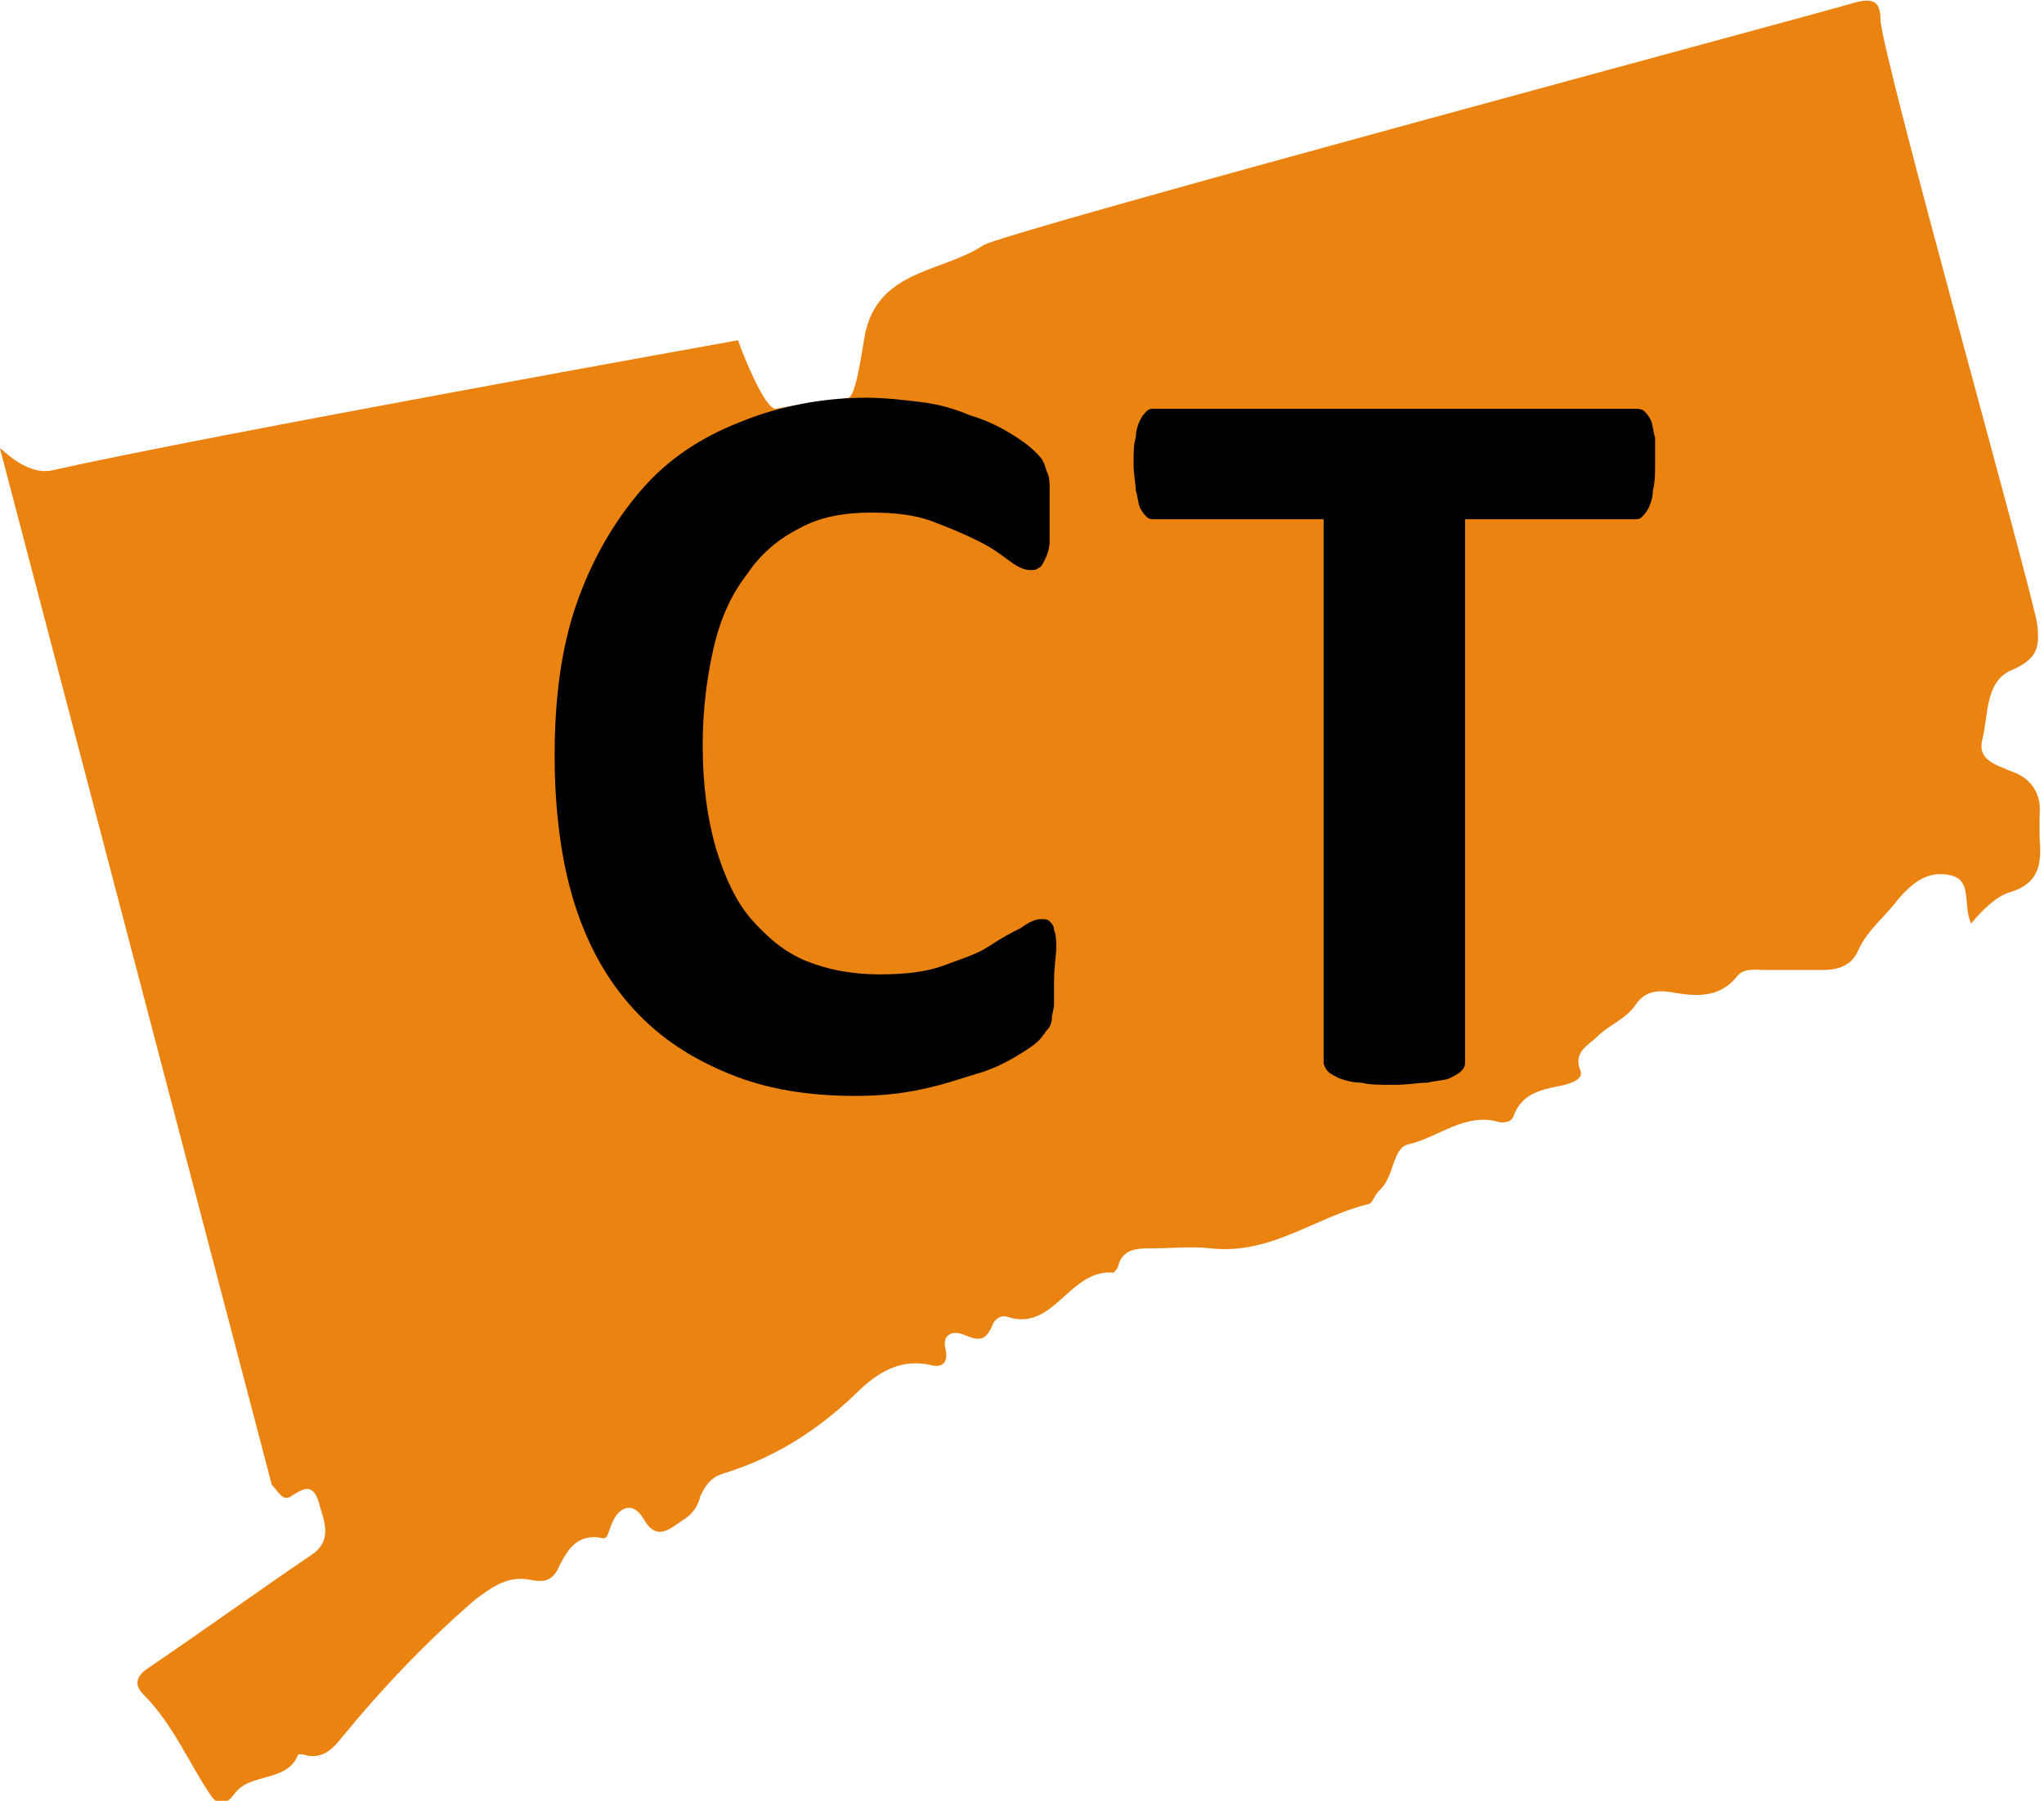
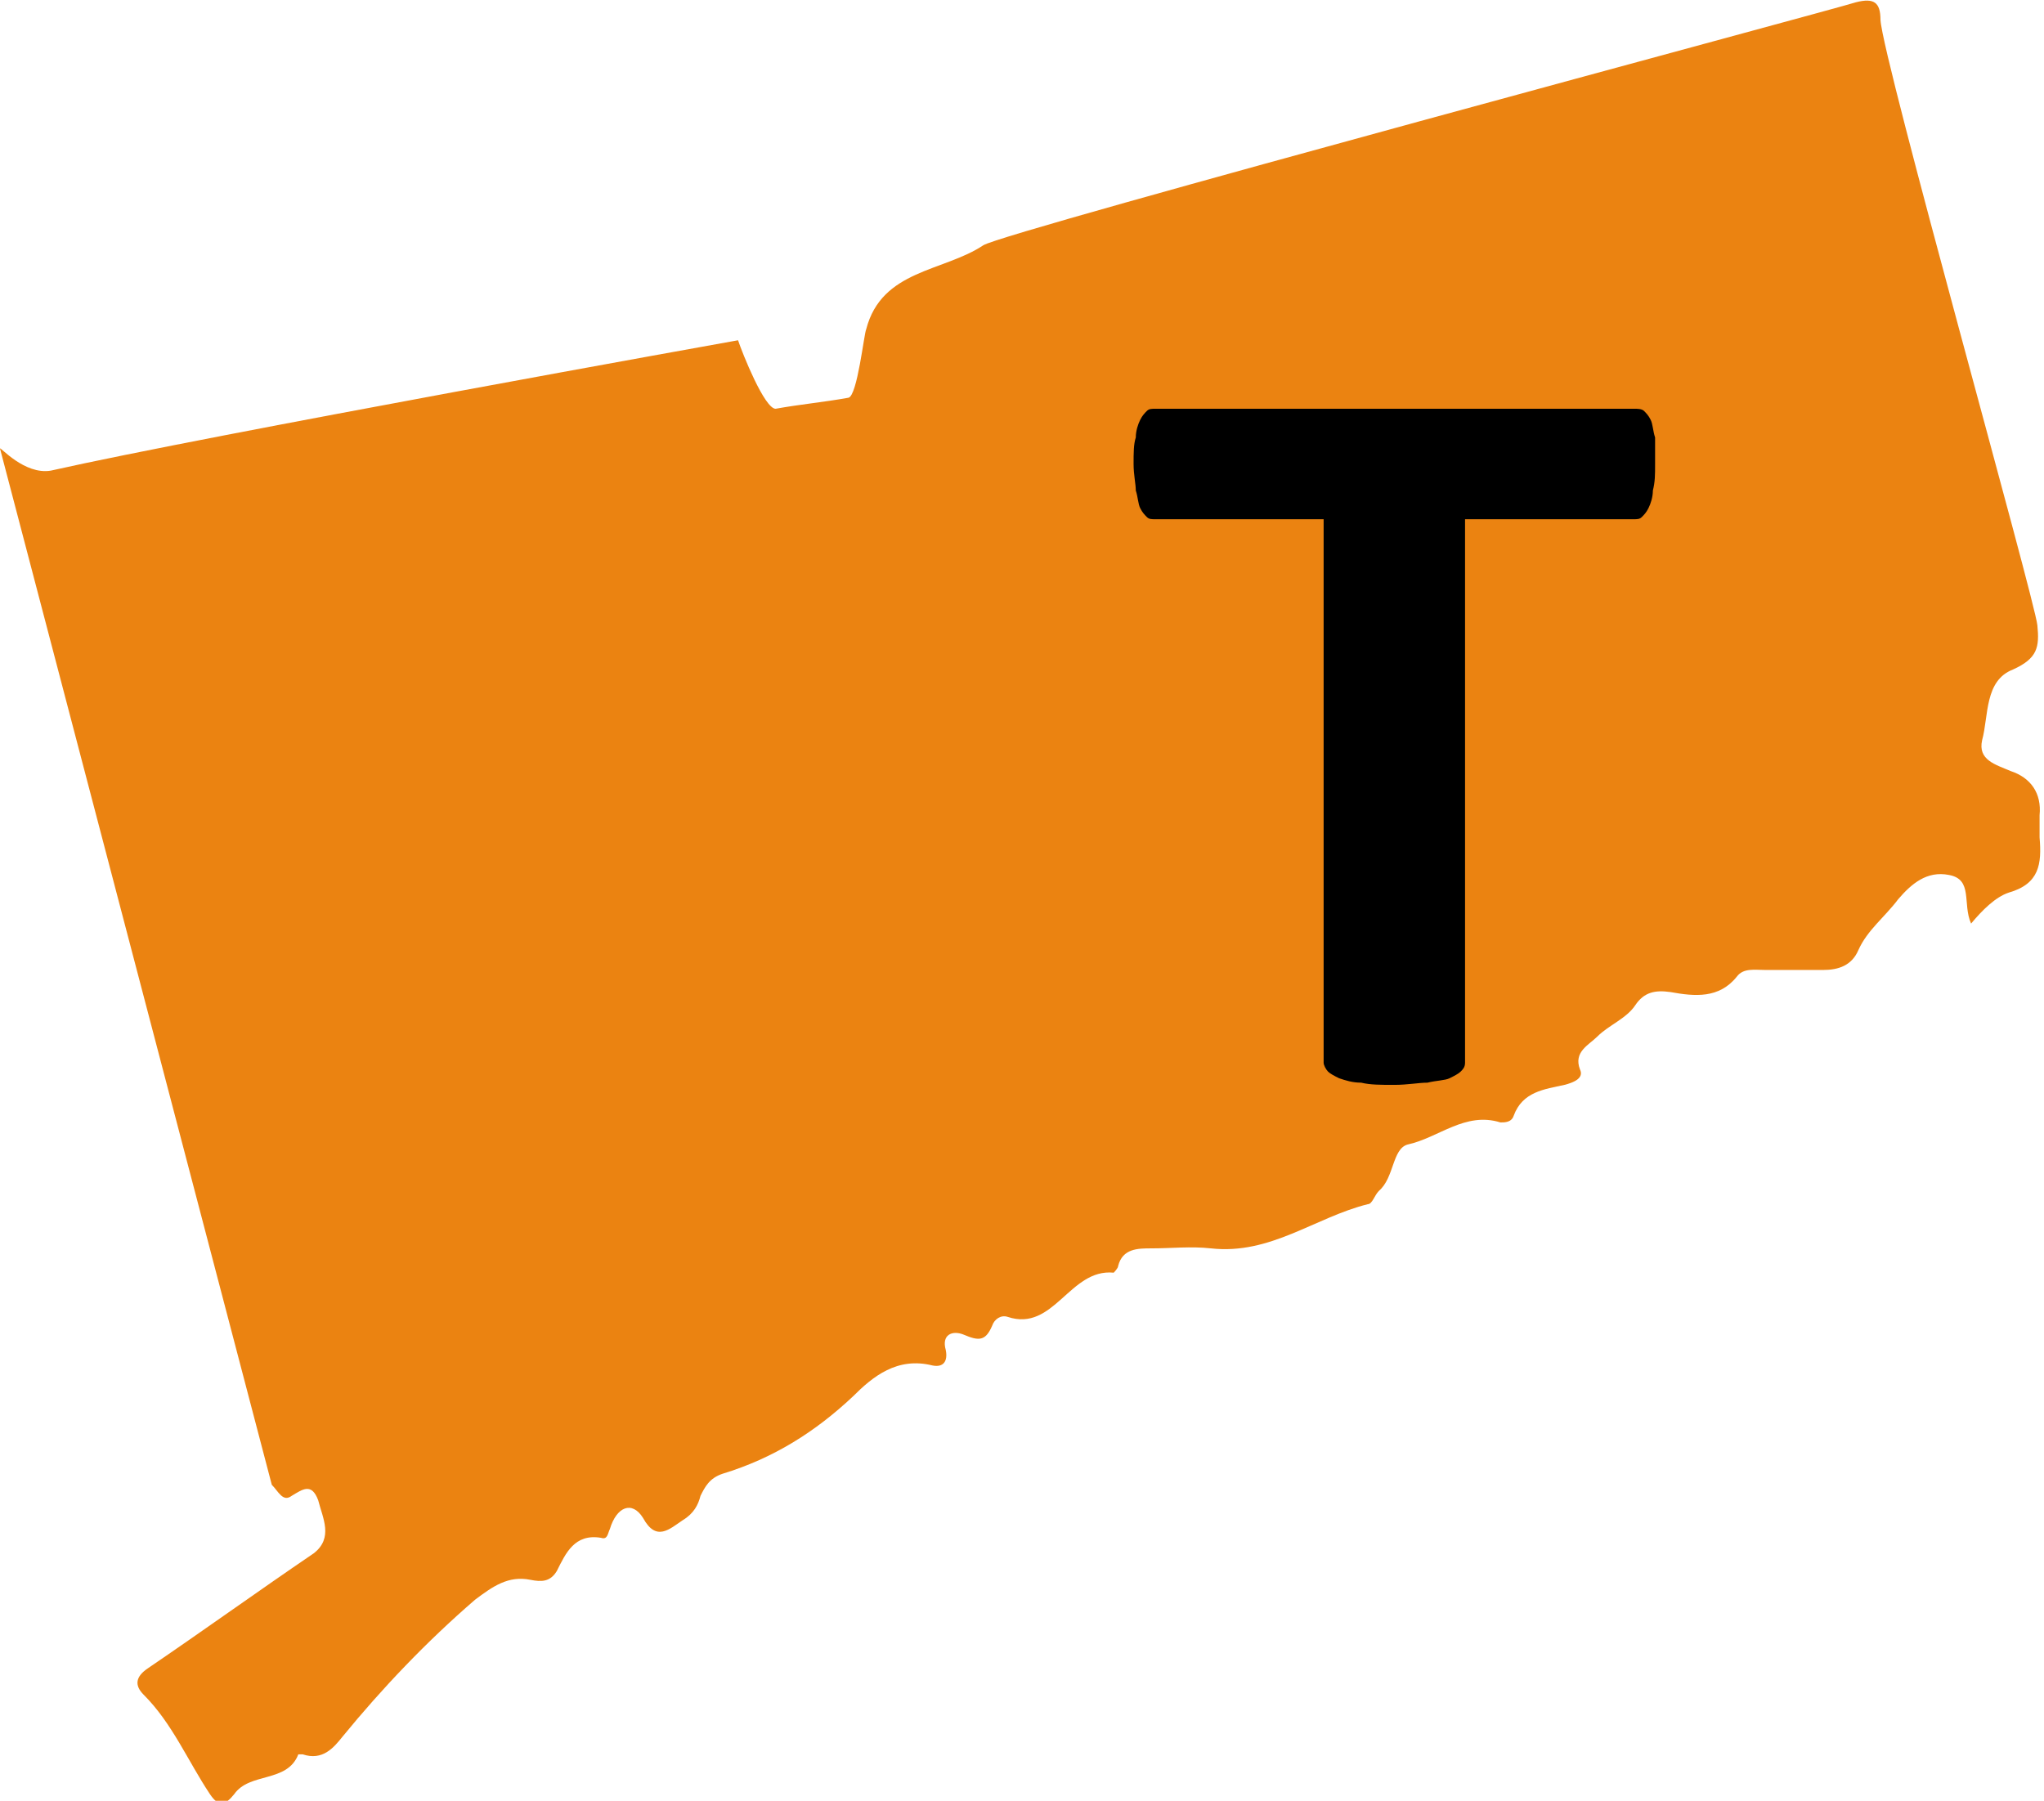
<svg xmlns="http://www.w3.org/2000/svg" version="1.1" id="Layer_2_00000180361761901682210160000014906258335629733528_" x="0px" y="0px" viewBox="0 0 92.5 81.5" style="enable-background:new 0 0 455.2 81.5; background-color:white;" xml:space="preserve">
  <style type="text/css">
	.st0{fill:#EB8311;}
	.st1{enable-background:new    ;}
</style>
  <g id="Layer_1-2">
    <path class="st0" d="M33.4,15.4c0.2,0.6,1.2,3.1,1.7,3.1c1.1-0.2,2.2-0.3,3.3-0.5c0.4-0.1,0.7-2.9,0.8-3.1c0.7-2.7,3.5-2.6,5.3-3.8   c0.9-0.6,38.6-10.7,39.5-11c0.8-0.2,1.1,0,1.1,0.8c0.1,1.8,7,26.3,7.1,27.4c0.1,1,0,1.5-1.1,2c-1.3,0.5-1.1,2.1-1.4,3.2   c-0.2,0.9,0.6,1.1,1.3,1.4c0.9,0.3,1.4,1,1.3,2c0,0.3,0,0.7,0,1c0.1,1.2,0,2.1-1.4,2.5c-0.6,0.2-1.2,0.8-1.7,1.4   c-0.4-0.9,0.1-2-1-2.2c-1-0.2-1.7,0.4-2.3,1.1c-0.6,0.8-1.4,1.4-1.8,2.3c-0.3,0.7-0.9,0.9-1.6,0.9c-0.9,0-1.8,0-2.6,0   c-0.5,0-1-0.1-1.3,0.3c-0.8,1-1.9,0.9-3,0.7c-0.7-0.1-1.2,0-1.6,0.6s-1.2,0.9-1.7,1.4c-0.4,0.4-1.1,0.7-0.8,1.5   c0.2,0.4-0.3,0.6-0.7,0.7c-0.9,0.2-1.9,0.3-2.3,1.4c-0.1,0.3-0.4,0.3-0.6,0.3c-1.6-0.5-2.8,0.7-4.2,1c-0.7,0.2-0.6,1.5-1.3,2.1   c-0.2,0.2-0.3,0.6-0.5,0.6c-2.4,0.6-4.4,2.3-7.1,2c-0.9-0.1-1.8,0-2.7,0c-0.6,0-1.3,0-1.5,0.8c0,0.1-0.2,0.3-0.2,0.3   c-2-0.2-2.7,2.7-4.8,2c-0.3-0.1-0.6,0.1-0.7,0.4c-0.3,0.7-0.6,0.7-1.3,0.4c-0.5-0.2-1,0-0.8,0.7c0.1,0.5-0.1,0.8-0.6,0.7   c-1.6-0.4-2.7,0.5-3.6,1.4c-1.7,1.6-3.6,2.8-5.9,3.5c-0.6,0.2-0.8,0.6-1,1c-0.1,0.4-0.3,0.8-0.8,1.1c-0.6,0.4-1.2,1-1.8-0.1   c-0.5-0.8-1.2-0.5-1.5,0.5c-0.1,0.2-0.1,0.5-0.4,0.4c-1.2-0.2-1.6,0.7-2,1.5c-0.3,0.5-0.7,0.5-1.2,0.4c-1-0.2-1.7,0.3-2.5,0.9   c-2.2,1.9-4.2,4-6,6.2c-0.4,0.5-0.9,1.1-1.8,0.8c-0.1,0-0.2,0-0.2,0c-0.5,1.3-2.2,0.8-2.9,1.8c-0.4,0.5-0.7,0.6-1.1,0   c-1-1.5-1.7-3.2-3-4.5c-0.4-0.4-0.4-0.8,0.2-1.2c2.5-1.7,5-3.5,7.5-5.2c0.9-0.7,0.4-1.6,0.2-2.4c-0.3-0.8-0.7-0.5-1.2-0.2   c-0.4,0.3-0.6-0.2-0.9-0.5L0,20.3c0-0.1,1.1,1.2,2.3,1C9.4,19.7,33.4,15.4,33.4,15.4z" />
    <g class="st1">
-       <path d="M47.7,44.4c0,0.4,0,0.7,0,1c0,0.3-0.1,0.5-0.1,0.7c0,0.2-0.1,0.4-0.2,0.5c-0.1,0.1-0.2,0.3-0.4,0.5    c-0.2,0.2-0.5,0.4-1,0.7c-0.5,0.3-1.1,0.6-1.8,0.8s-1.5,0.5-2.5,0.7c-0.9,0.2-1.9,0.3-3,0.3c-2.1,0-4-0.3-5.7-1s-3.1-1.6-4.3-2.9    c-1.2-1.3-2.1-2.9-2.7-4.8c-0.6-1.9-0.9-4.2-0.9-6.7c0-2.6,0.3-4.9,1-6.9s1.7-3.7,2.9-5.1c1.2-1.4,2.7-2.4,4.5-3.1    c1.7-0.7,3.7-1.1,5.7-1.1c0.8,0,1.7,0.1,2.5,0.2c0.8,0.1,1.5,0.3,2.2,0.6c0.7,0.2,1.3,0.5,1.8,0.8c0.5,0.3,0.9,0.6,1.1,0.8    c0.2,0.2,0.4,0.4,0.4,0.5c0.1,0.1,0.1,0.3,0.2,0.5s0.1,0.5,0.1,0.8s0,0.7,0,1.1c0,0.5,0,0.9,0,1.2c0,0.3-0.1,0.6-0.2,0.8    c-0.1,0.2-0.2,0.4-0.3,0.4c-0.1,0.1-0.2,0.1-0.4,0.1c-0.2,0-0.5-0.1-0.9-0.4c-0.4-0.3-0.8-0.6-1.4-0.9s-1.3-0.6-2.1-0.9    c-0.8-0.3-1.7-0.4-2.8-0.4c-1.2,0-2.3,0.2-3.2,0.7c-1,0.5-1.8,1.2-2.4,2.1c-0.7,0.9-1.2,2-1.5,3.3s-0.5,2.8-0.5,4.4    c0,1.8,0.2,3.3,0.6,4.7c0.4,1.3,0.9,2.4,1.6,3.2c0.7,0.8,1.5,1.5,2.5,1.9s2.1,0.6,3.3,0.6c1.1,0,2.1-0.1,2.9-0.4    c0.8-0.3,1.5-0.5,2.1-0.9s1-0.6,1.4-0.8c0.4-0.3,0.7-0.4,0.9-0.4c0.2,0,0.3,0,0.4,0.1c0.1,0.1,0.2,0.2,0.2,0.4    c0.1,0.2,0.1,0.5,0.1,0.8S47.7,43.8,47.7,44.4z" />
-     </g>
+       </g>
    <g class="st1">
      <path d="M74.9,21c0,0.5,0,0.8-0.1,1.2c0,0.3-0.1,0.6-0.2,0.8c-0.1,0.2-0.2,0.3-0.3,0.4c-0.1,0.1-0.2,0.1-0.4,0.1h-7.6v24.6    c0,0.2-0.1,0.3-0.2,0.4c-0.1,0.1-0.3,0.2-0.5,0.3c-0.2,0.1-0.6,0.1-1,0.2c-0.4,0-0.9,0.1-1.5,0.1c-0.6,0-1.1,0-1.5-0.1    c-0.4,0-0.7-0.1-1-0.2c-0.2-0.1-0.4-0.2-0.5-0.3c-0.1-0.1-0.2-0.3-0.2-0.4V23.5h-7.6c-0.2,0-0.3,0-0.4-0.1    c-0.1-0.1-0.2-0.2-0.3-0.4c-0.1-0.2-0.1-0.5-0.2-0.8c0-0.3-0.1-0.7-0.1-1.2c0-0.5,0-0.9,0.1-1.2c0-0.3,0.1-0.6,0.2-0.8    c0.1-0.2,0.2-0.3,0.3-0.4c0.1-0.1,0.2-0.1,0.4-0.1H74c0.1,0,0.3,0,0.4,0.1c0.1,0.1,0.2,0.2,0.3,0.4c0.1,0.2,0.1,0.5,0.2,0.8    C74.9,20.1,74.9,20.5,74.9,21z" />
    </g>
  </g>
</svg>